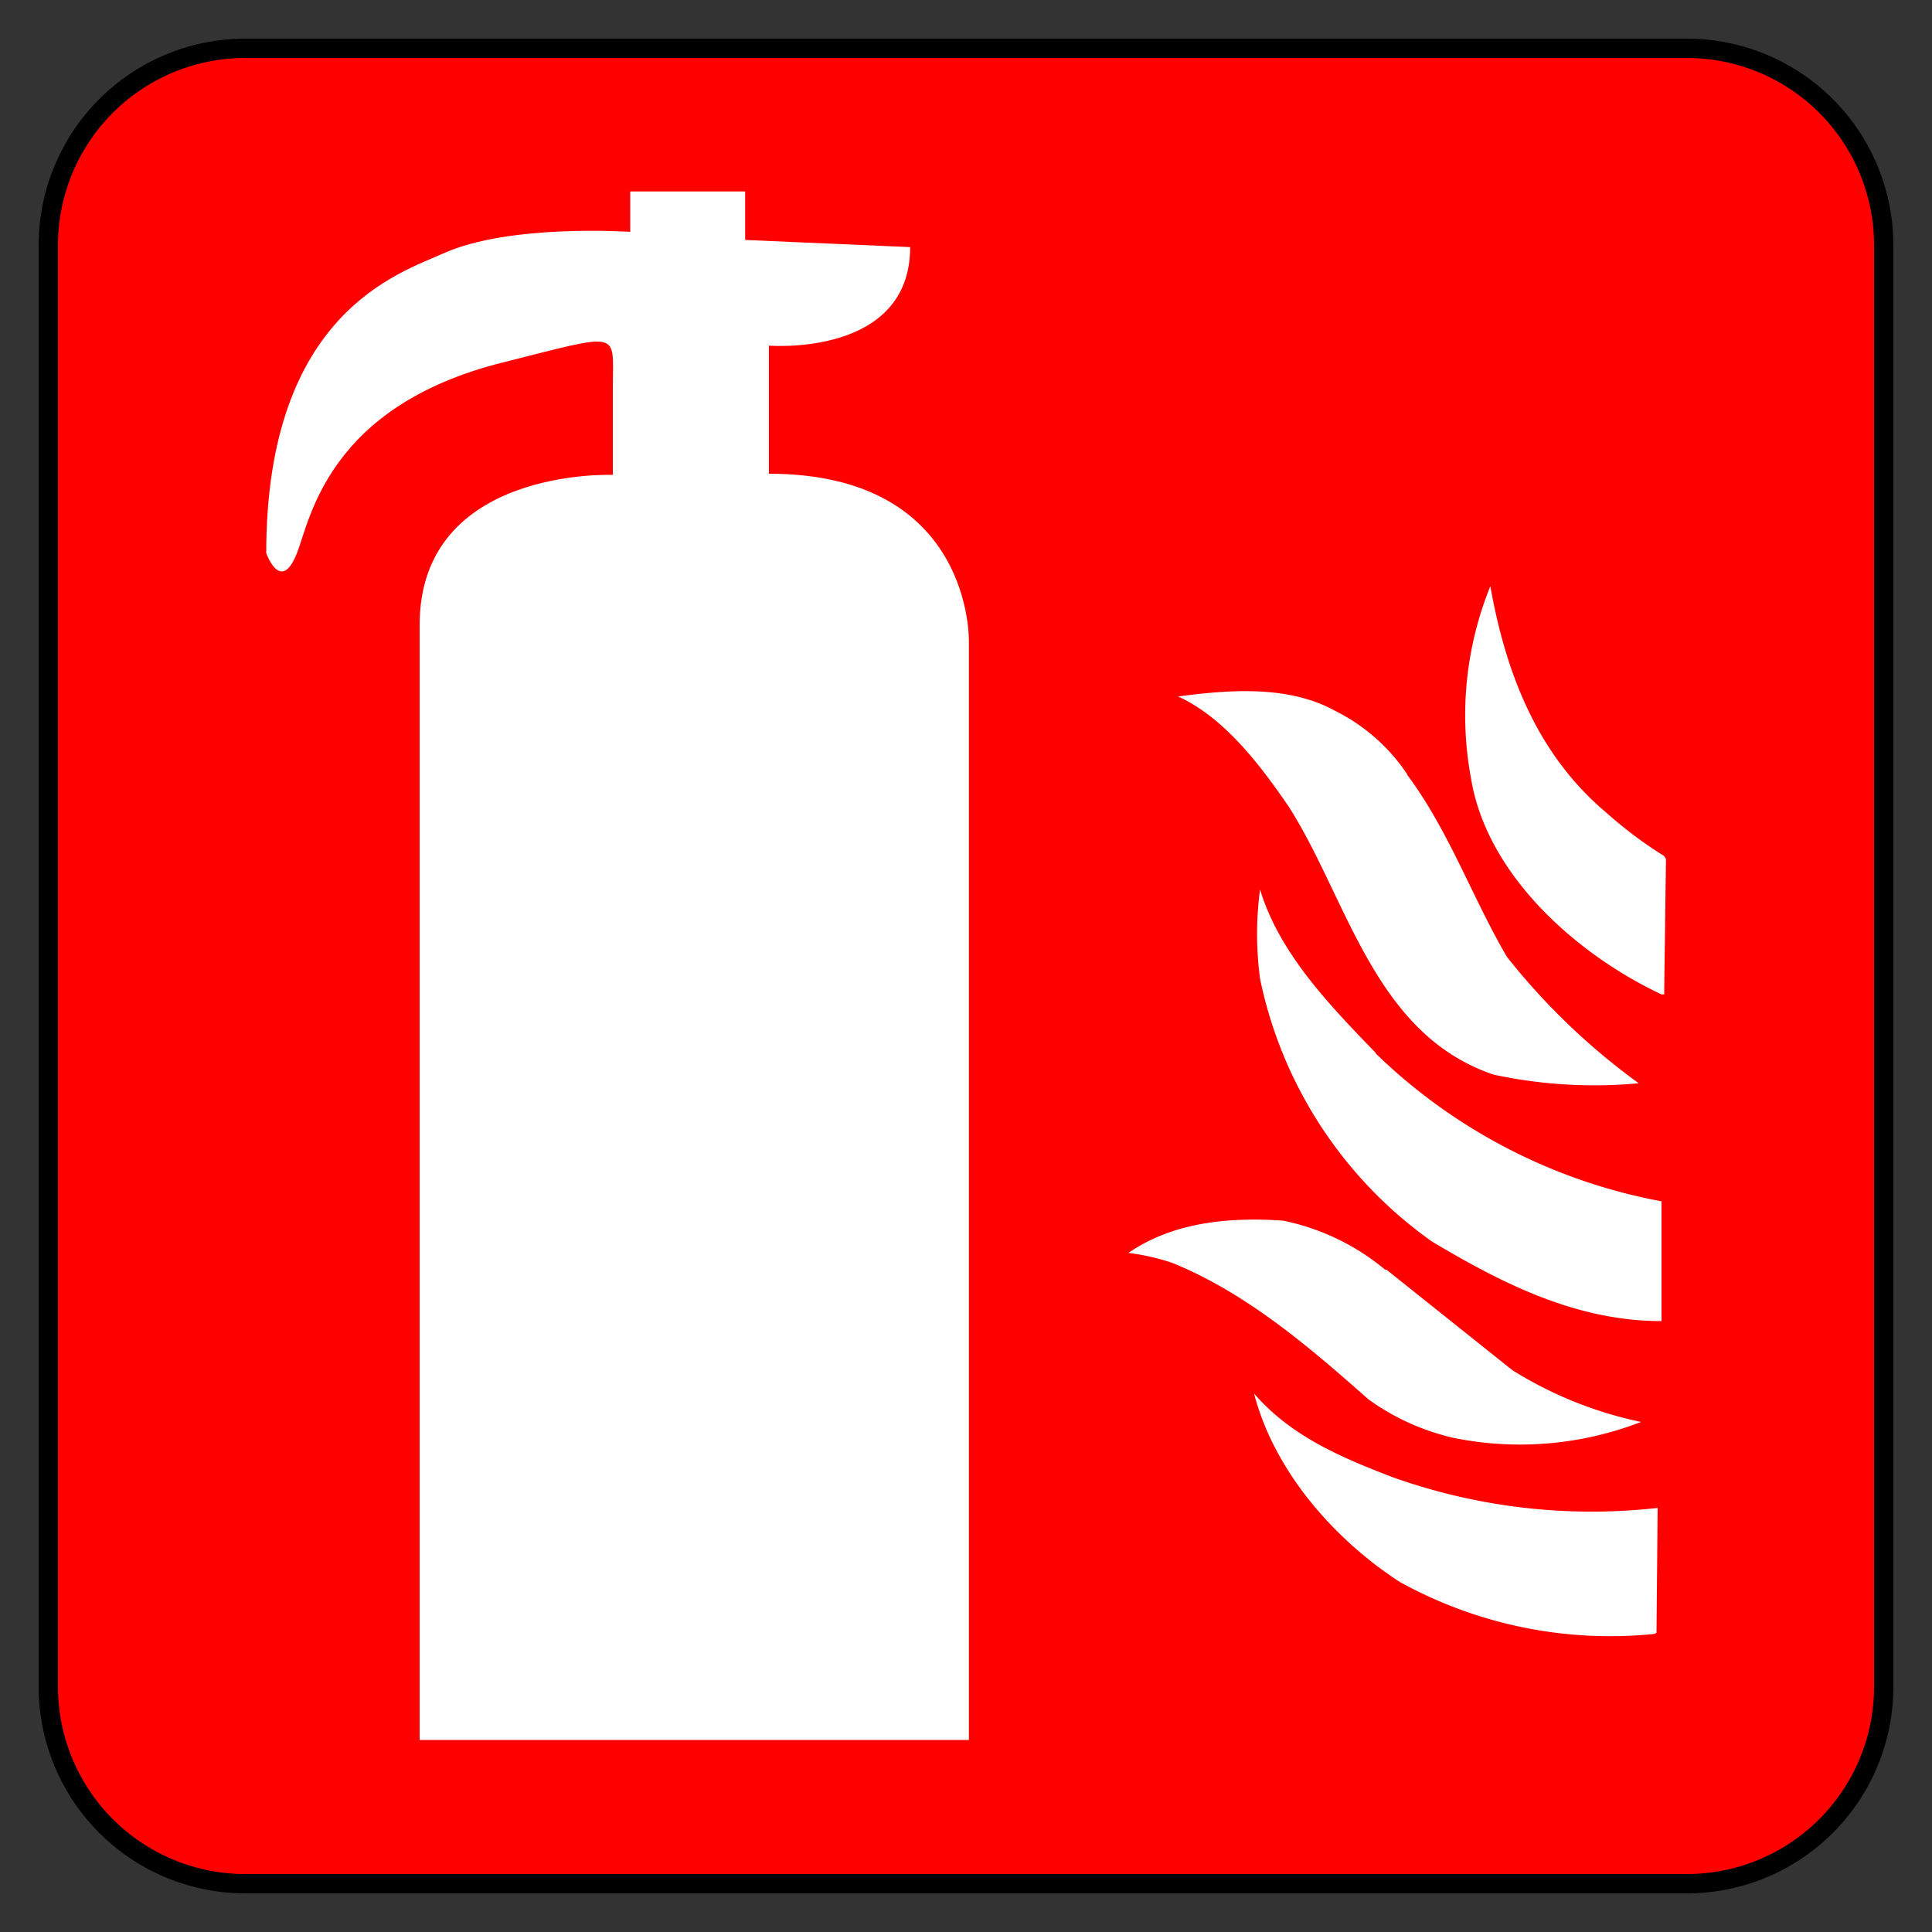
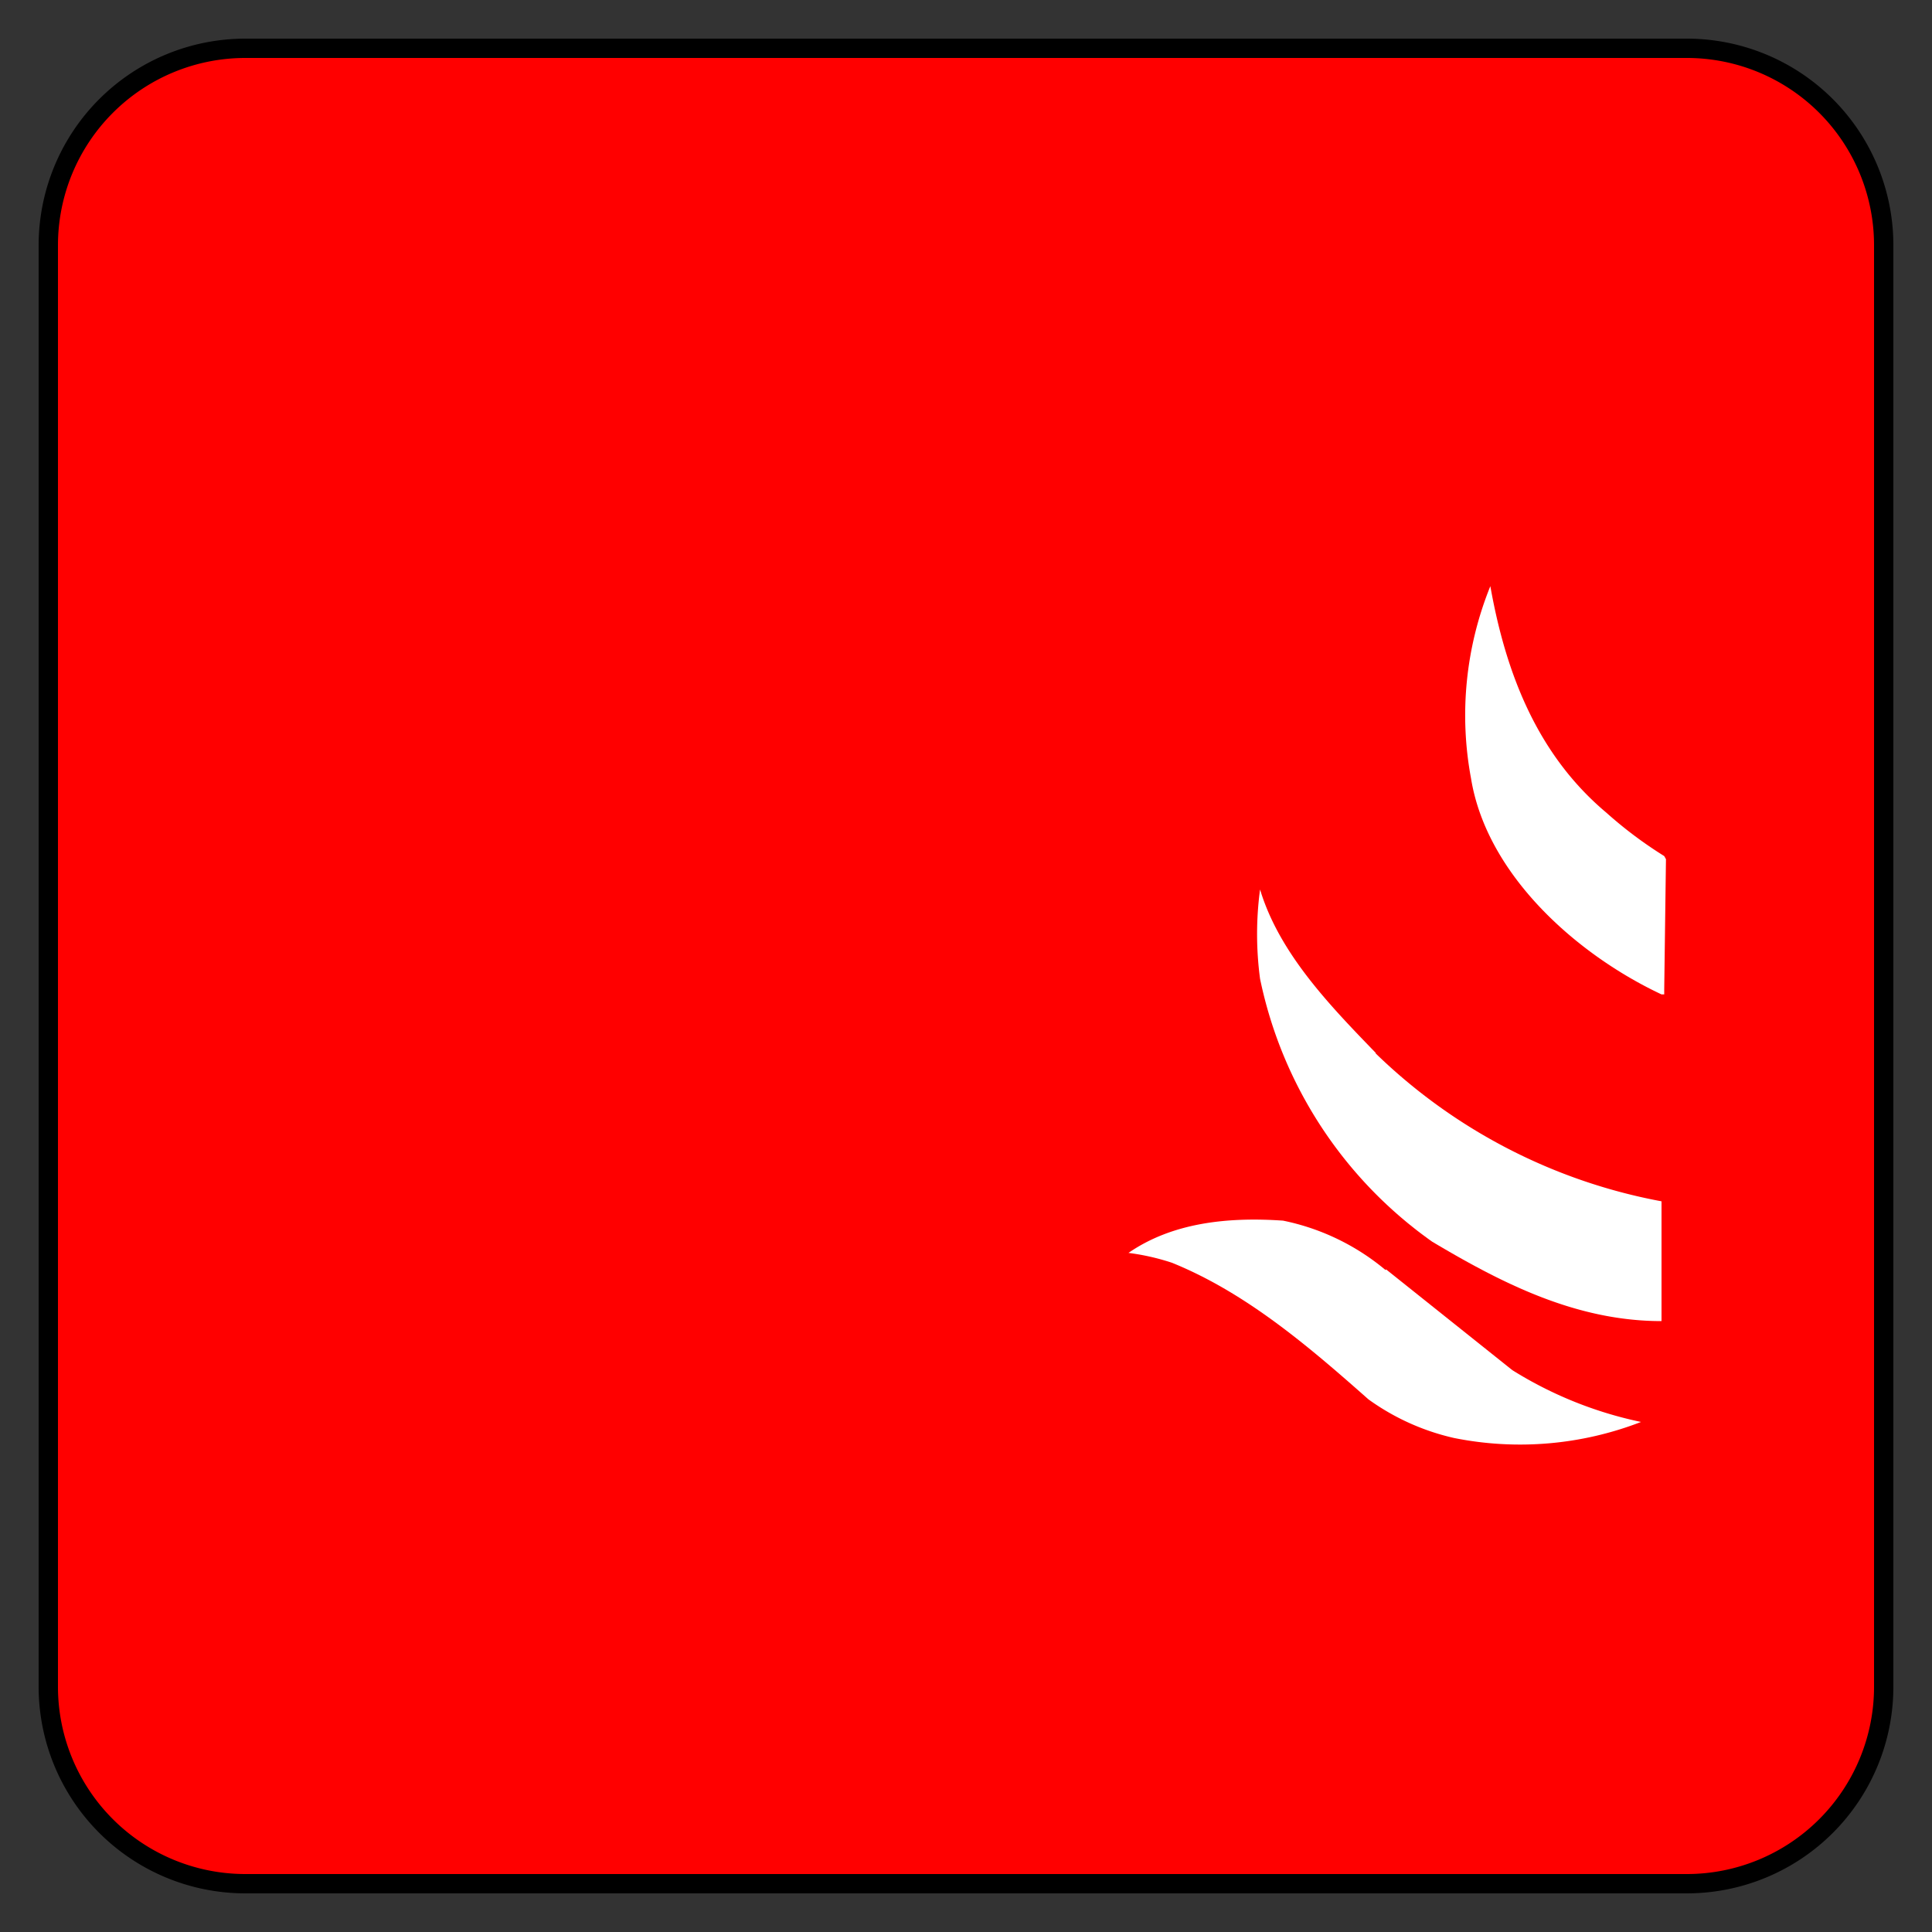
<svg xmlns="http://www.w3.org/2000/svg" viewBox="0 0 100 100">
  <rect x="0" y="0" width="100" height="100" fill="#333333" stroke="none" />
  <defs>
    <style>.cls-1{fill:none;}.cls-2{fill:red;stroke:#000;stroke-miterlimit:10;}.cls-3{fill:#fff;}</style>
  </defs>
  <g id="Layer_1" data-name="Layer 1">
    <rect class="cls-1" width="100" height="100" />
    <path class="cls-2" d="M97.5,87.31A10.19,10.19,0,0,1,87.31,97.5H12.69A10.2,10.2,0,0,1,2.5,87.3V12.69A10.2,10.2,0,0,1,12.7,2.5H87.31A10.19,10.19,0,0,1,97.5,12.69V87.31" />
-     <path class="cls-3" d="M31.72,24.58s-10-.41-10,7.77c0,7.52,0,57.71,0,57.71l28.43,0V33.23s.25-8.71-10.35-8.71V17.89s7.31.6,7.31-5.1l-8.54-.37V9.91H32.62V12s-6.23-.43-9.66,1.11c-2.18,1-9.18,3-9.18,15.52,0,0,.75,2.13,1.59,0,.68-1.71,1.57-7.6,10.66-9.87,6.2-1.56,5.69-1.65,5.69,1.21v4.65" />
    <path class="cls-3" d="M83.14,42.06a21.65,21.65,0,0,0,3,2.25l.09.16-.09,6.74v.26H86c-4.39-2.06-9.05-6.19-9.86-11.18a17.8,17.8,0,0,1,1-9.95c.78,4.4,2.38,8.68,6,11.72" />
-     <path class="cls-3" d="M72.82,40.08C75,43,76.19,46.44,78,49.53a34.64,34.64,0,0,0,6.82,6.54,24.81,24.81,0,0,1-7.52-.45c-6.19-2.1-7.53-9.06-10.59-13.86-1.48-2.16-3.34-4.62-5.73-5.71,2.75-.37,5.76-.57,8.14.75a9.65,9.65,0,0,1,3.72,3.28" />
    <path class="cls-3" d="M71.19,54.51A28.78,28.78,0,0,0,86,62.18l0,6.2c-4.42,0-8.24-1.95-11.87-4.11a22.16,22.16,0,0,1-8.91-13.61,17.43,17.43,0,0,1,0-4.62c1,3.31,3.61,6,6,8.47" />
    <path class="cls-3" d="M71.74,65.7l6.54,5.22a20.49,20.49,0,0,0,6.66,2.68,17.34,17.34,0,0,1-9.68.83,12.16,12.16,0,0,1-4.43-2c-3.16-2.8-6.37-5.53-10.17-7.07a12,12,0,0,0-2.25-.51c2.26-1.56,5.11-1.87,8-1.67a12,12,0,0,1,5.31,2.56" />
-     <path class="cls-3" d="M72,76.43a30.66,30.66,0,0,0,13.8,1.62l-.06,6.46-.09.06a22.52,22.52,0,0,1-13.2-2.69c-3.48-2.26-6.52-5.81-7.54-9.75,1.93,2.23,4.54,3.31,7.09,4.3" />
  </g>
</svg>